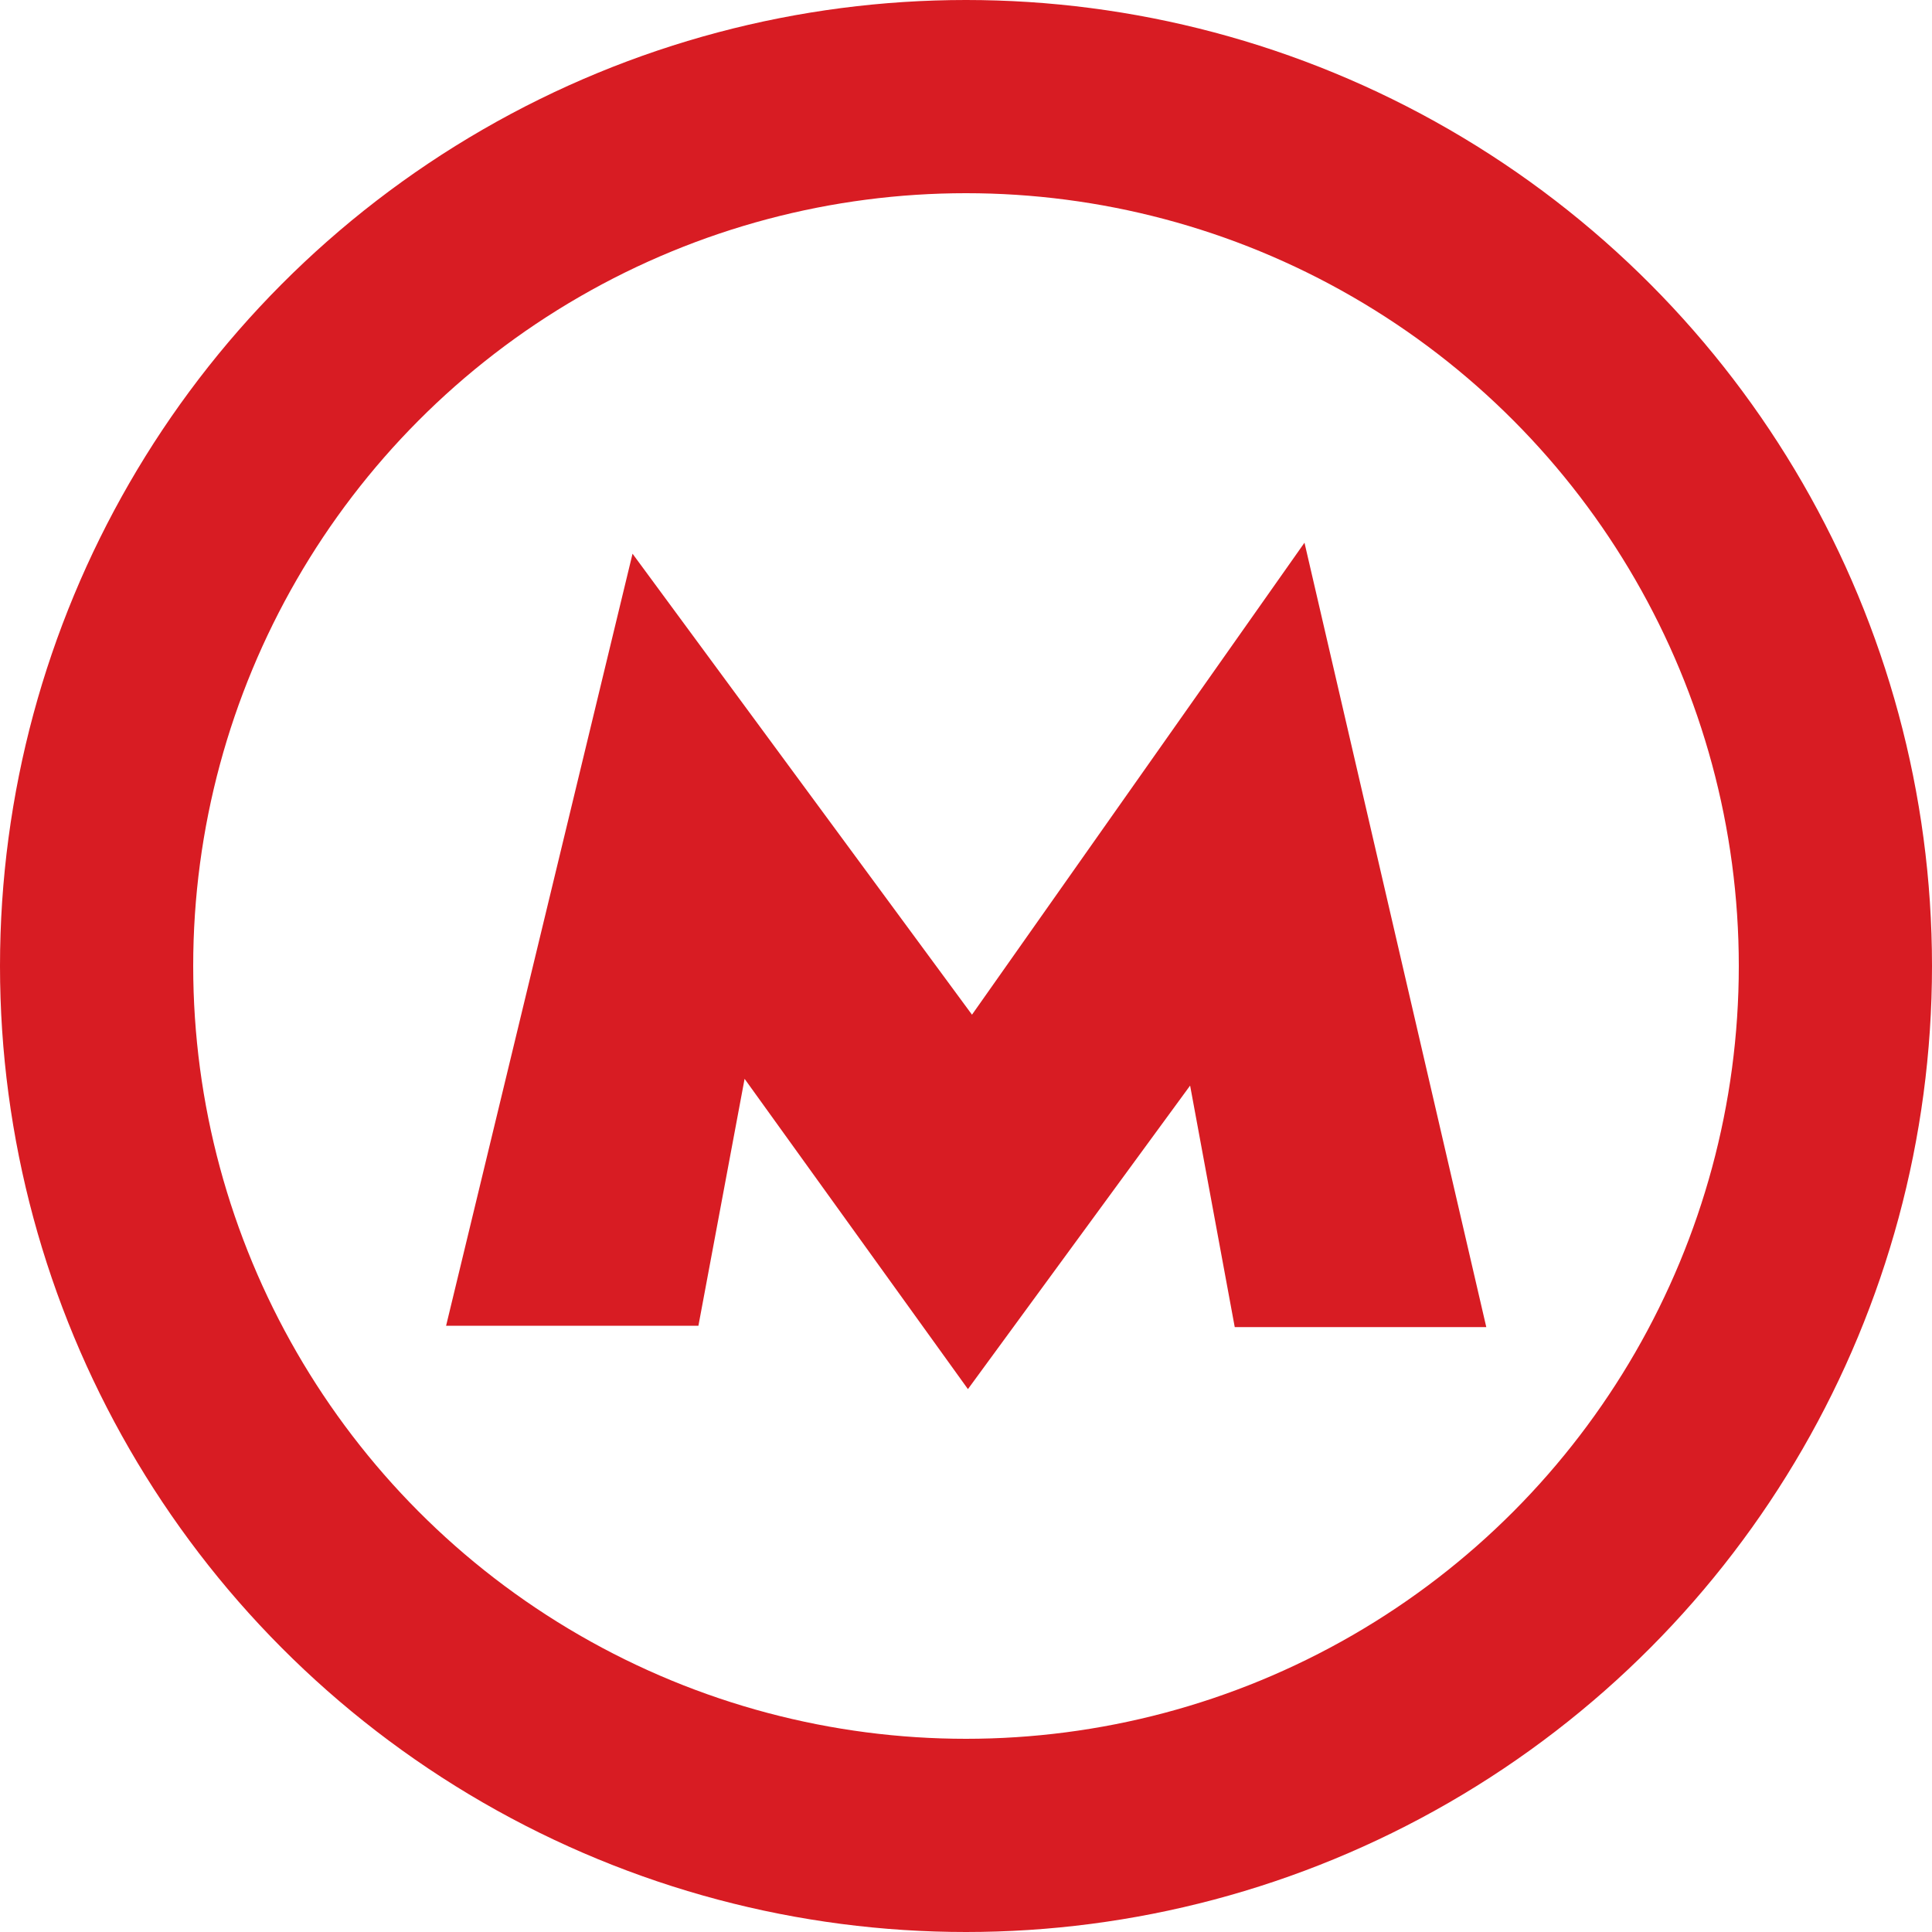
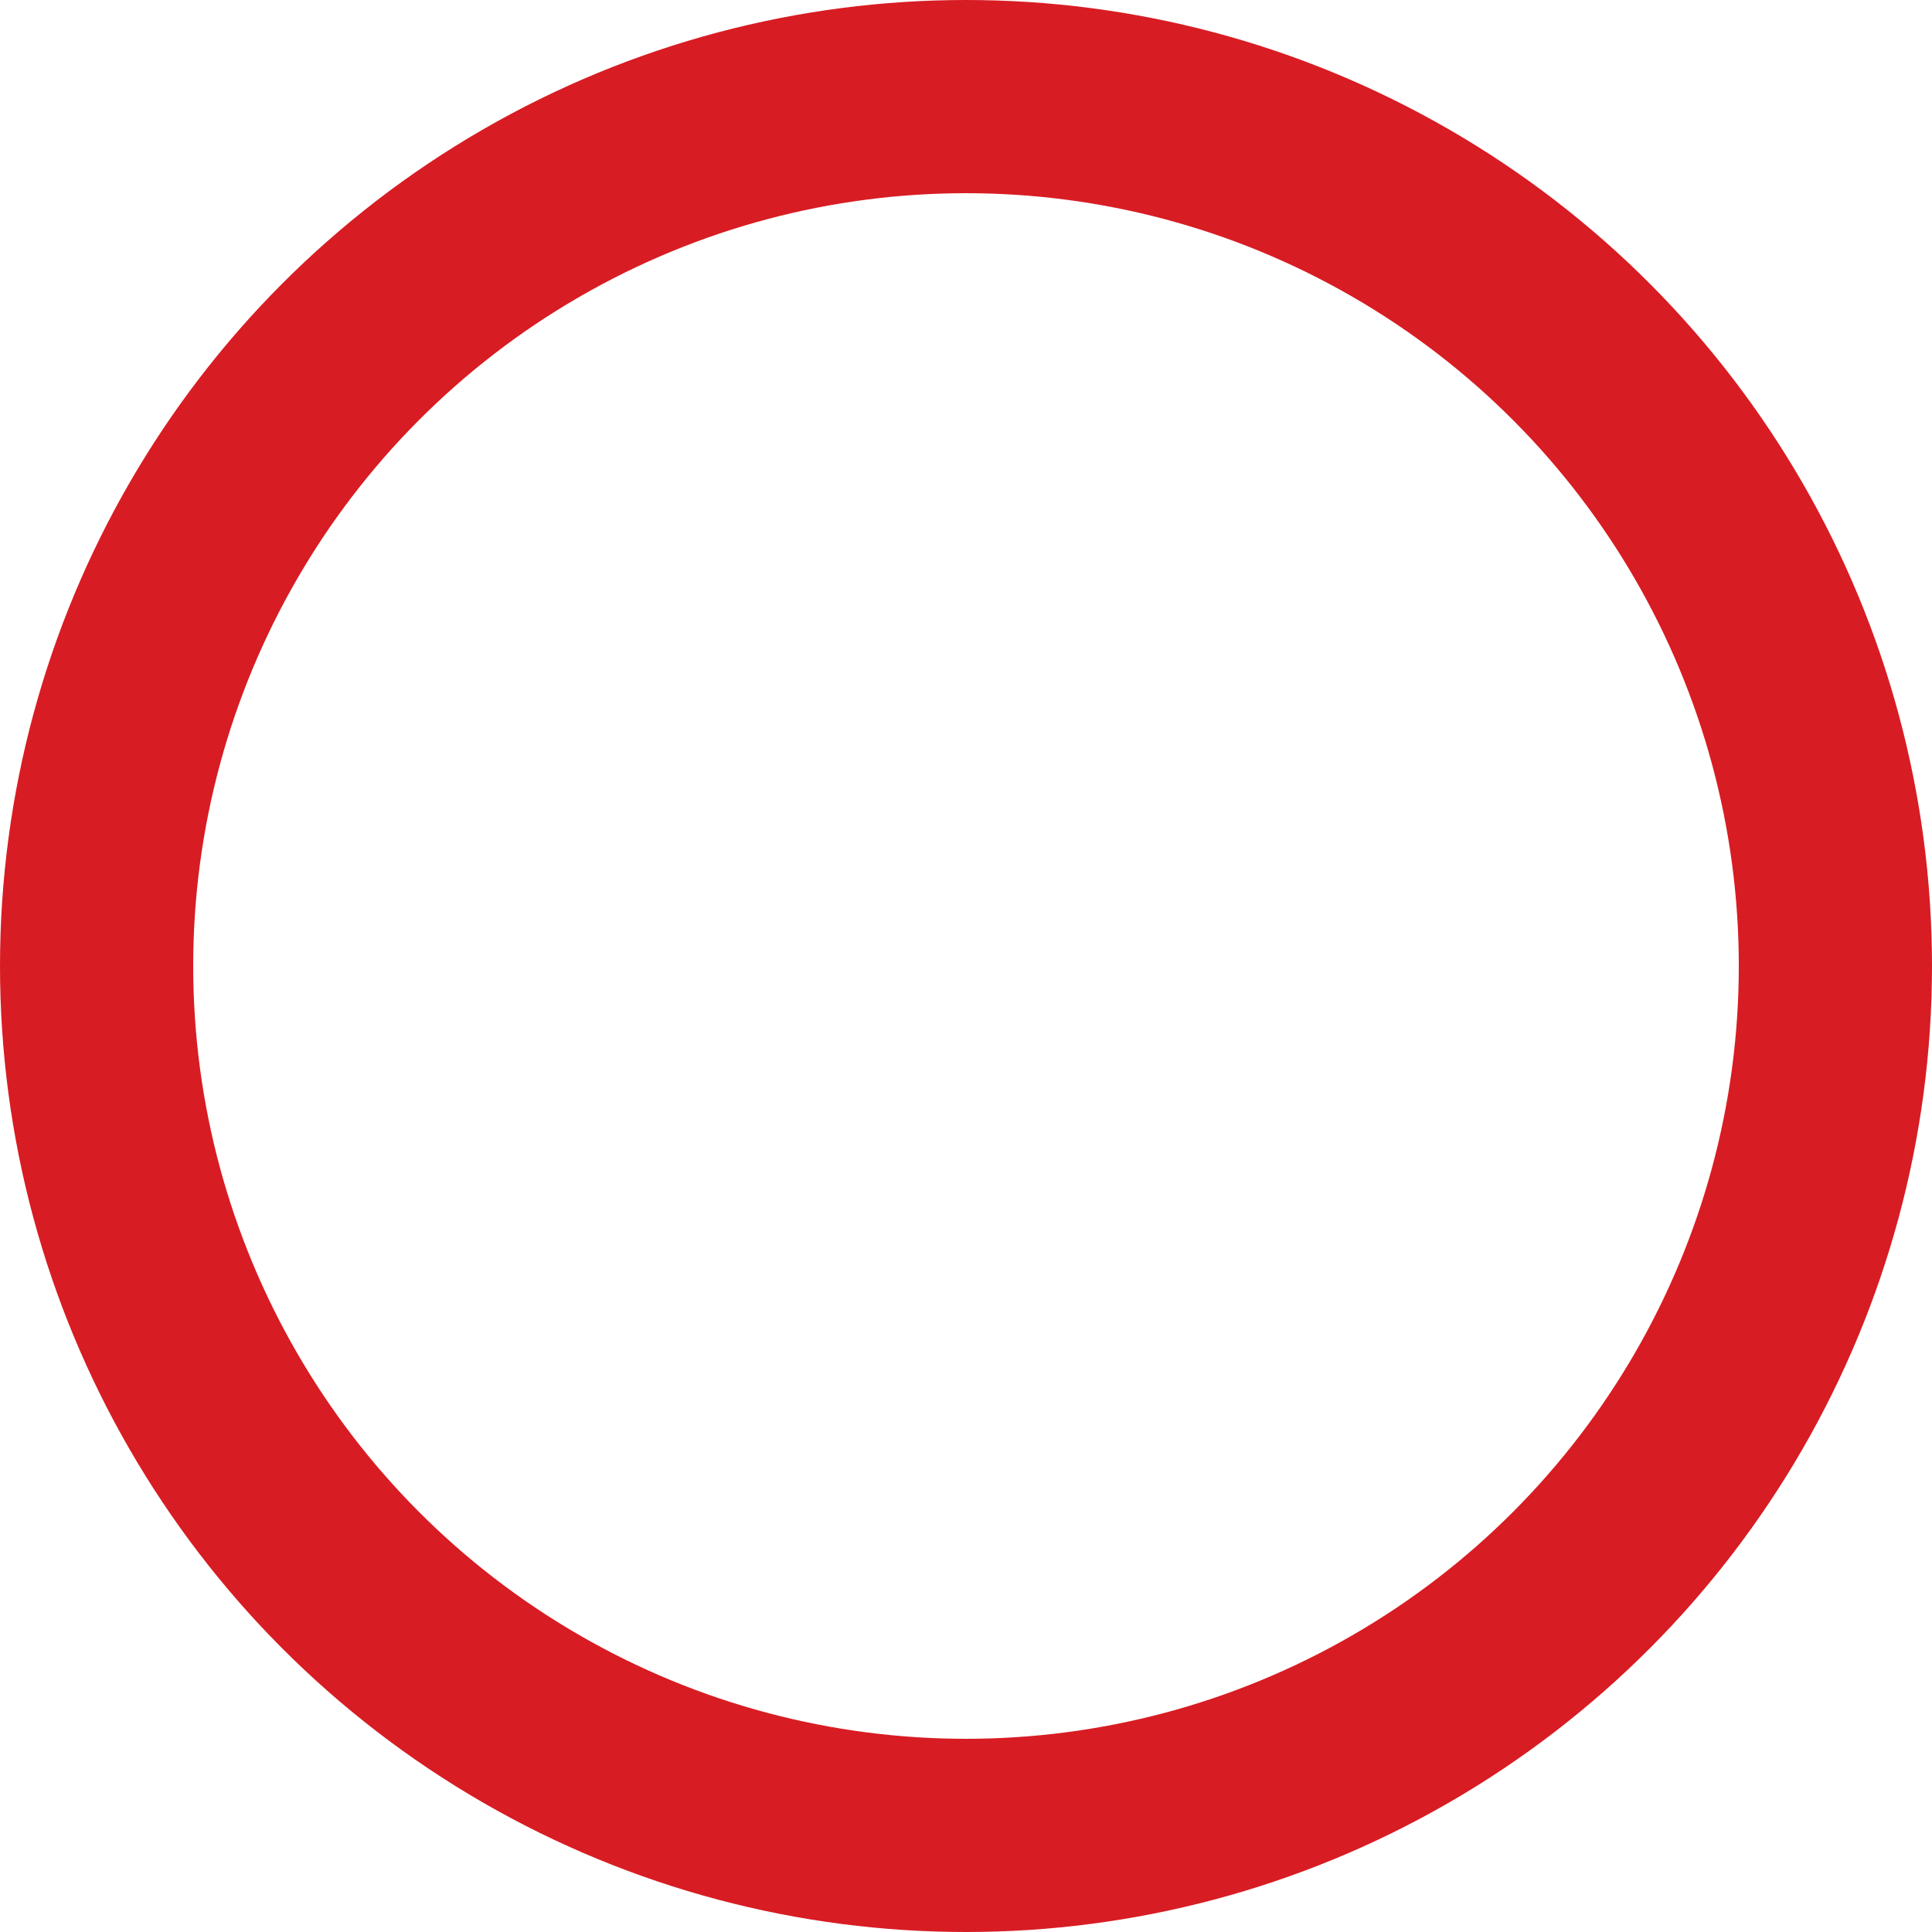
<svg xmlns="http://www.w3.org/2000/svg" width="10" height="10" viewBox="0 0 10 10" fill="none">
  <circle cx="5" cy="5" r="4.5" stroke="#D81C23" />
-   <path d="M6.752 2.809L5.031 5.252L3.274 2.866L2.309 6.862H3.615L3.854 5.584L5.01 7.19L6.16 5.619L6.391 6.869H7.693L6.752 2.809Z" fill="#D81C23" />
</svg>